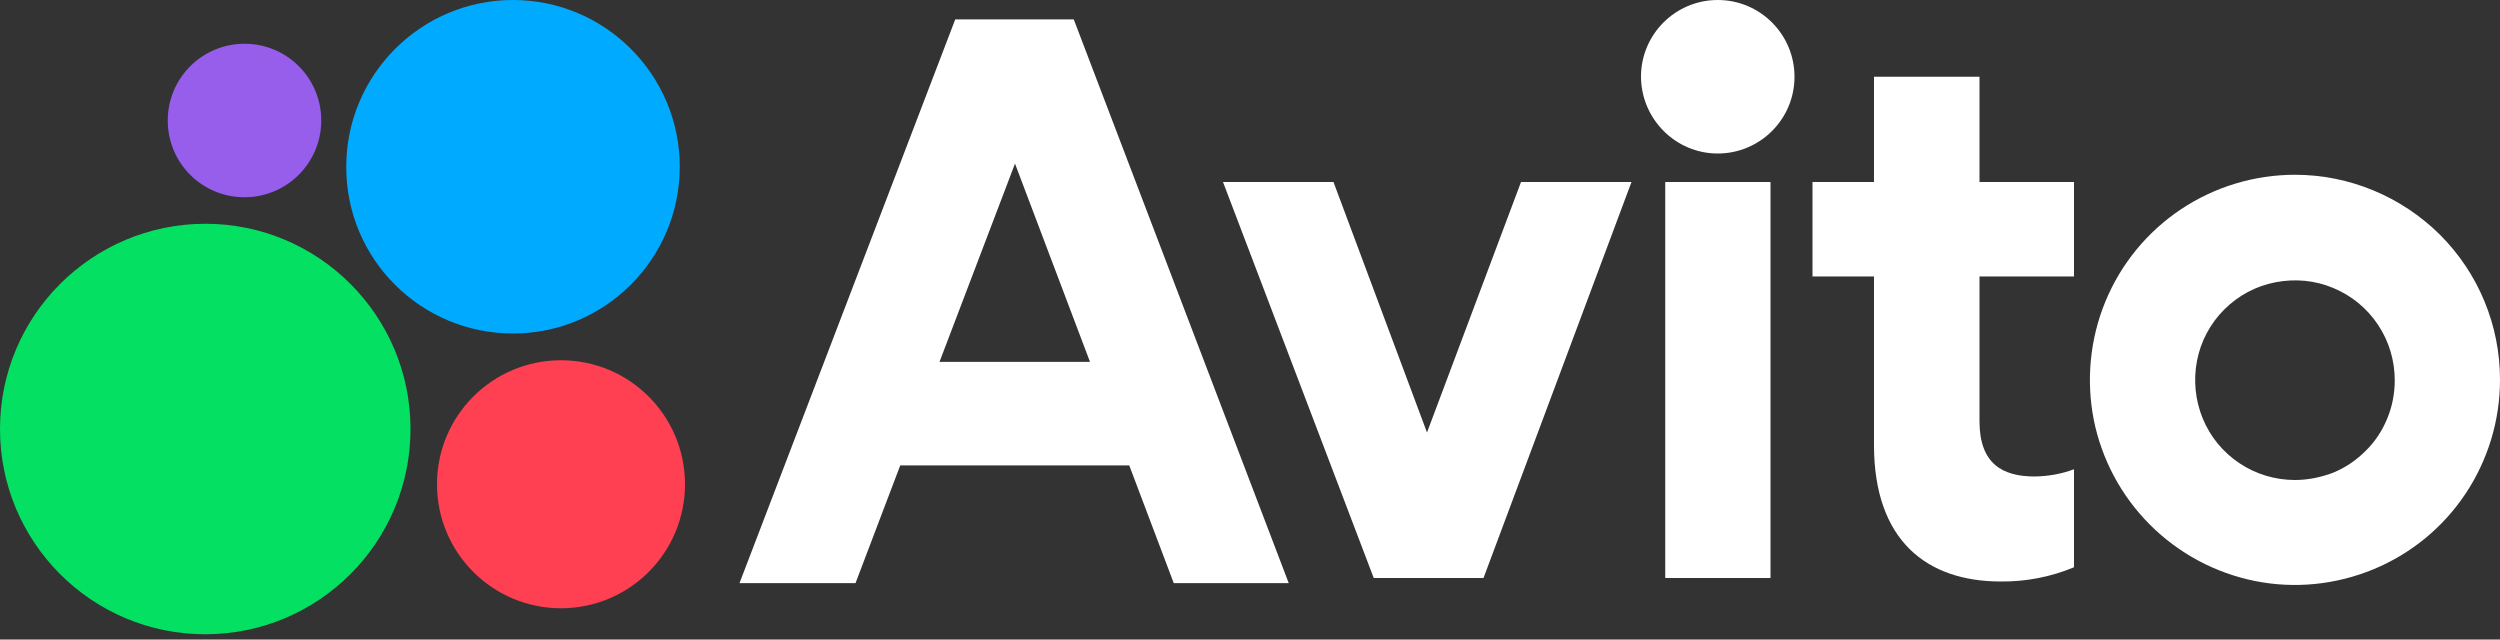
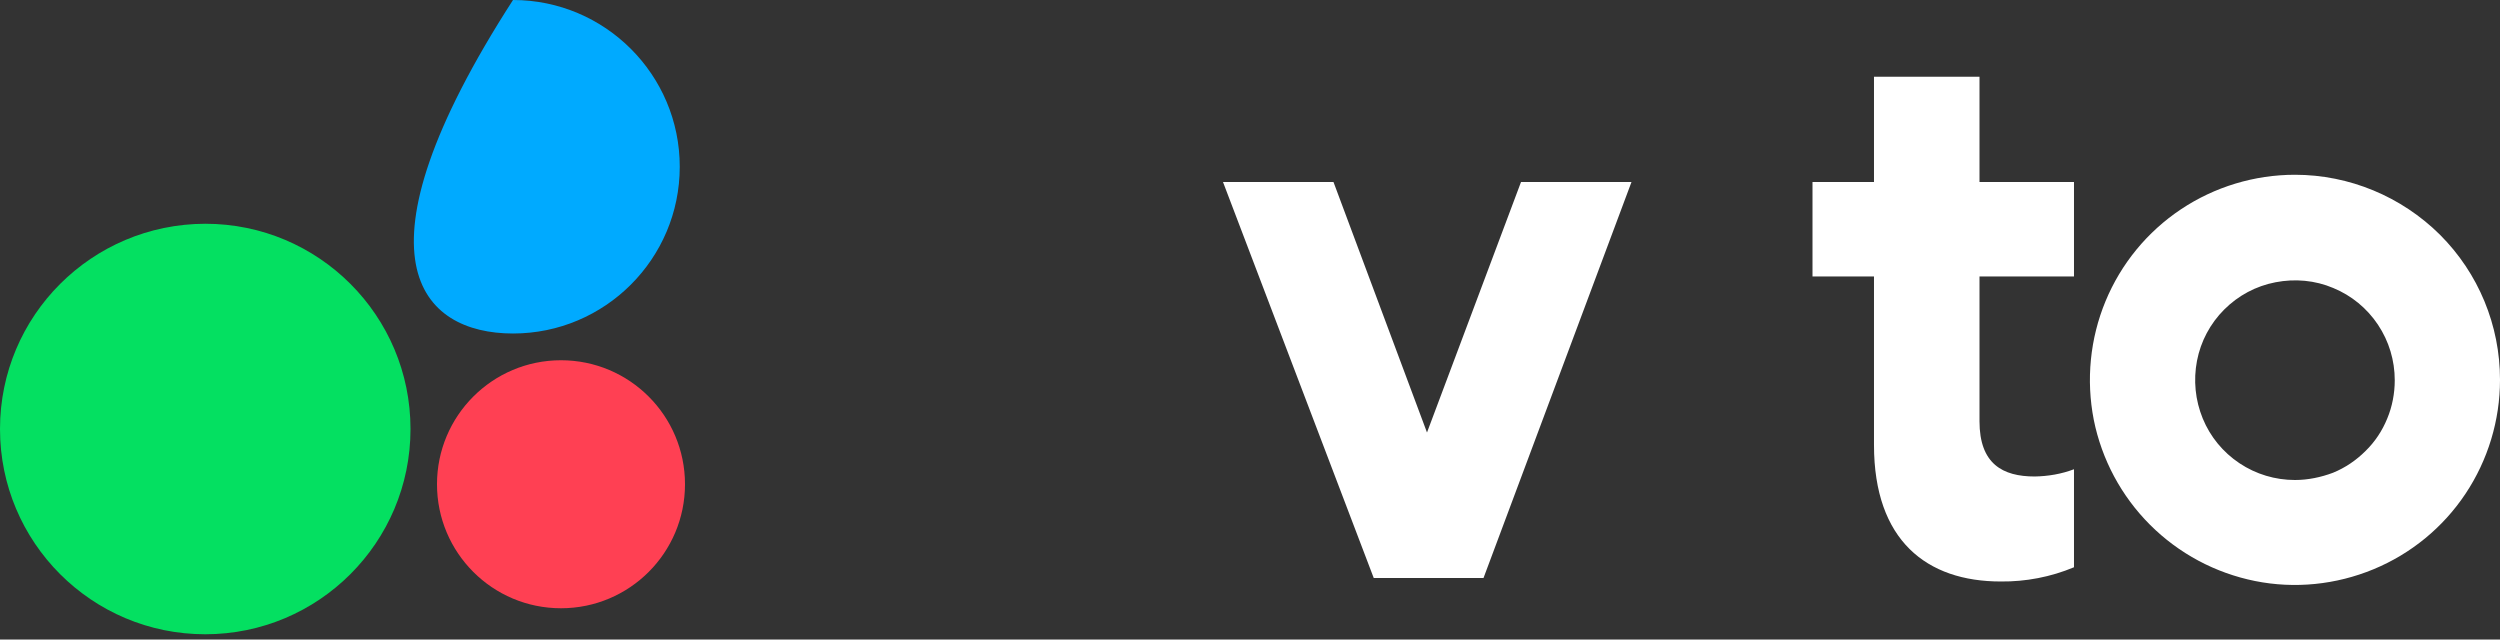
<svg xmlns="http://www.w3.org/2000/svg" width="129" height="33" viewBox="0 0 129 33" fill="none">
  <rect x="0" y="0" width="129" height="33" fill="#333333" stroke="none" />
  <g clip-path="url(#clip0_0_169)">
-     <path d="M49.291 1L38.158 30.09H44.144L46.453 24.014H58.269L60.566 30.09H66.499L55.406 1H49.291ZM48.478 18.673L52.374 8.443L56.244 18.673H48.478Z" fill="white" />
    <path d="M118.422 9.018C116.332 9.018 114.281 9.637 112.54 10.798C110.798 11.959 109.444 13.61 108.644 15.545C107.844 17.48 107.638 19.608 108.038 21.66C108.45 23.711 109.457 25.594 110.94 27.078C112.424 28.561 114.307 29.567 116.358 29.98C118.409 30.393 120.538 30.174 122.473 29.374C124.408 28.574 126.059 27.22 127.22 25.478C128.381 23.736 129 21.685 129 19.596C129 16.783 127.891 14.1 125.904 12.114C123.917 10.14 121.221 9.018 118.422 9.018ZM118.422 24.768C117.403 24.768 116.41 24.472 115.558 23.904C114.707 23.337 114.049 22.537 113.662 21.595C113.275 20.653 113.172 19.621 113.365 18.615C113.559 17.609 114.049 16.693 114.771 15.971C115.494 15.248 116.41 14.758 117.416 14.565C118.422 14.371 119.454 14.461 120.396 14.861C121.337 15.248 122.137 15.906 122.705 16.758C123.272 17.609 123.569 18.602 123.569 19.621C123.569 20.292 123.44 20.976 123.182 21.595C122.924 22.227 122.55 22.795 122.06 23.272C121.583 23.749 121.015 24.136 120.383 24.394C119.764 24.627 119.093 24.768 118.422 24.768Z" fill="white" />
    <path d="M73.633 22.317L68.808 9.392H63.107L70.885 29.825H76.549L84.185 9.392H78.484L73.633 22.317Z" fill="white" />
    <path d="M102.129 3.96H96.698V9.391H93.525V14.267H96.698V22.962C96.698 27.89 99.42 30.005 103.239 30.005C104.529 30.018 105.819 29.773 107.018 29.27V24.213C106.373 24.458 105.69 24.574 104.993 24.587C103.342 24.587 102.142 23.942 102.142 21.736V14.267H107.018V9.391H102.142V3.96H102.129Z" fill="white" />
-     <path d="M88.636 7.921C90.816 7.921 92.596 6.153 92.596 3.96C92.596 1.78 90.829 0 88.636 0C86.456 0 84.675 1.767 84.675 3.96C84.688 6.14 86.456 7.921 88.636 7.921Z" fill="white" />
-     <path d="M91.358 9.392H85.927V29.825H91.358V9.392Z" fill="white" />
    <path d="M10.591 32.728C16.435 32.728 21.182 27.993 21.182 22.137C21.182 16.293 16.448 11.546 10.591 11.546C4.734 11.559 0 16.293 0 22.137C0 27.98 4.734 32.728 10.591 32.728Z" fill="#04E061" />
    <path d="M28.948 31.386C32.482 31.386 35.346 28.522 35.346 24.987C35.346 21.453 32.482 18.589 28.948 18.589C25.413 18.589 22.549 21.453 22.549 24.987C22.549 28.522 25.413 31.386 28.948 31.386Z" fill="#FF4053" />
-     <path d="M12.616 10.178C14.796 10.178 16.577 8.411 16.577 6.218C16.577 4.025 14.809 2.258 12.616 2.258C10.436 2.258 8.656 4.025 8.656 6.218C8.656 8.411 10.423 10.178 12.616 10.178Z" fill="#965EEB" />
-     <path d="M26.471 17.209C31.218 17.209 35.075 13.351 35.075 8.604C35.075 3.857 31.218 0 26.471 0C21.724 0 17.867 3.857 17.867 8.604C17.854 13.364 21.711 17.209 26.471 17.209Z" fill="#00AAFF" />
+     <path d="M26.471 17.209C31.218 17.209 35.075 13.351 35.075 8.604C35.075 3.857 31.218 0 26.471 0C17.854 13.364 21.711 17.209 26.471 17.209Z" fill="#00AAFF" />
  </g>
  <defs>
    <clipPath id="clip0_0_169">
      <rect width="129" height="32.727" fill="white" />
    </clipPath>
  </defs>
</svg>